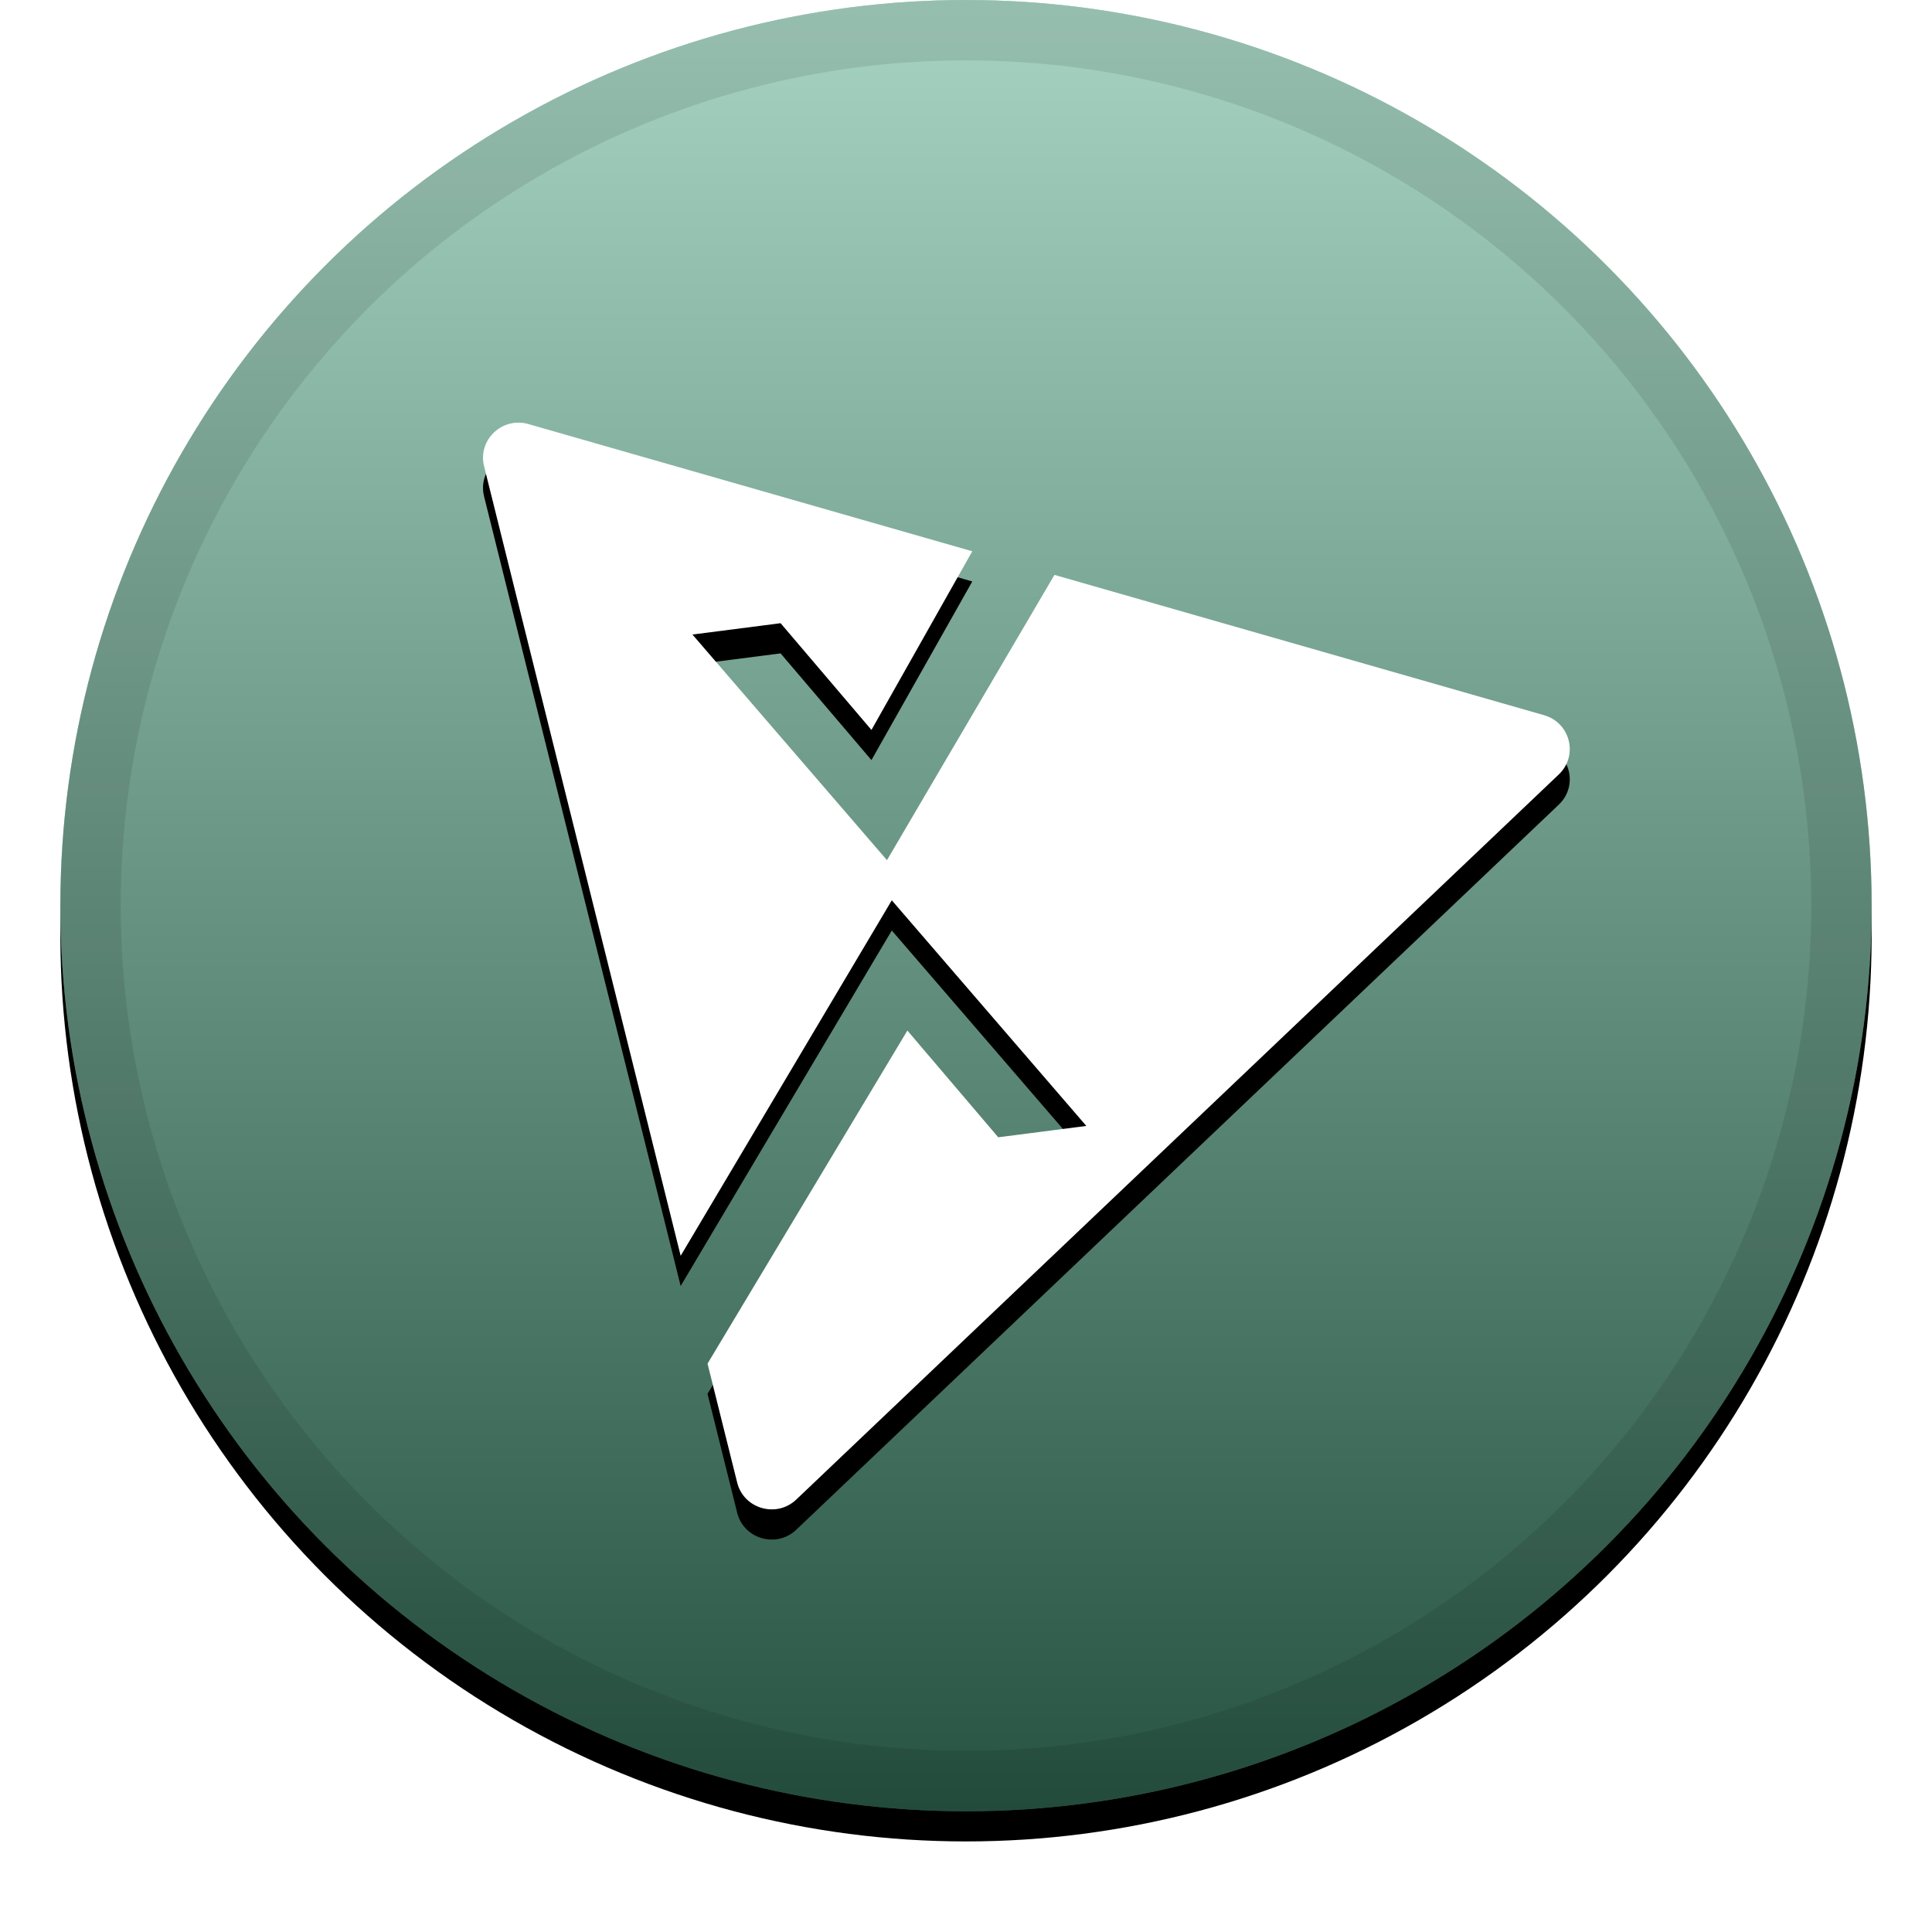
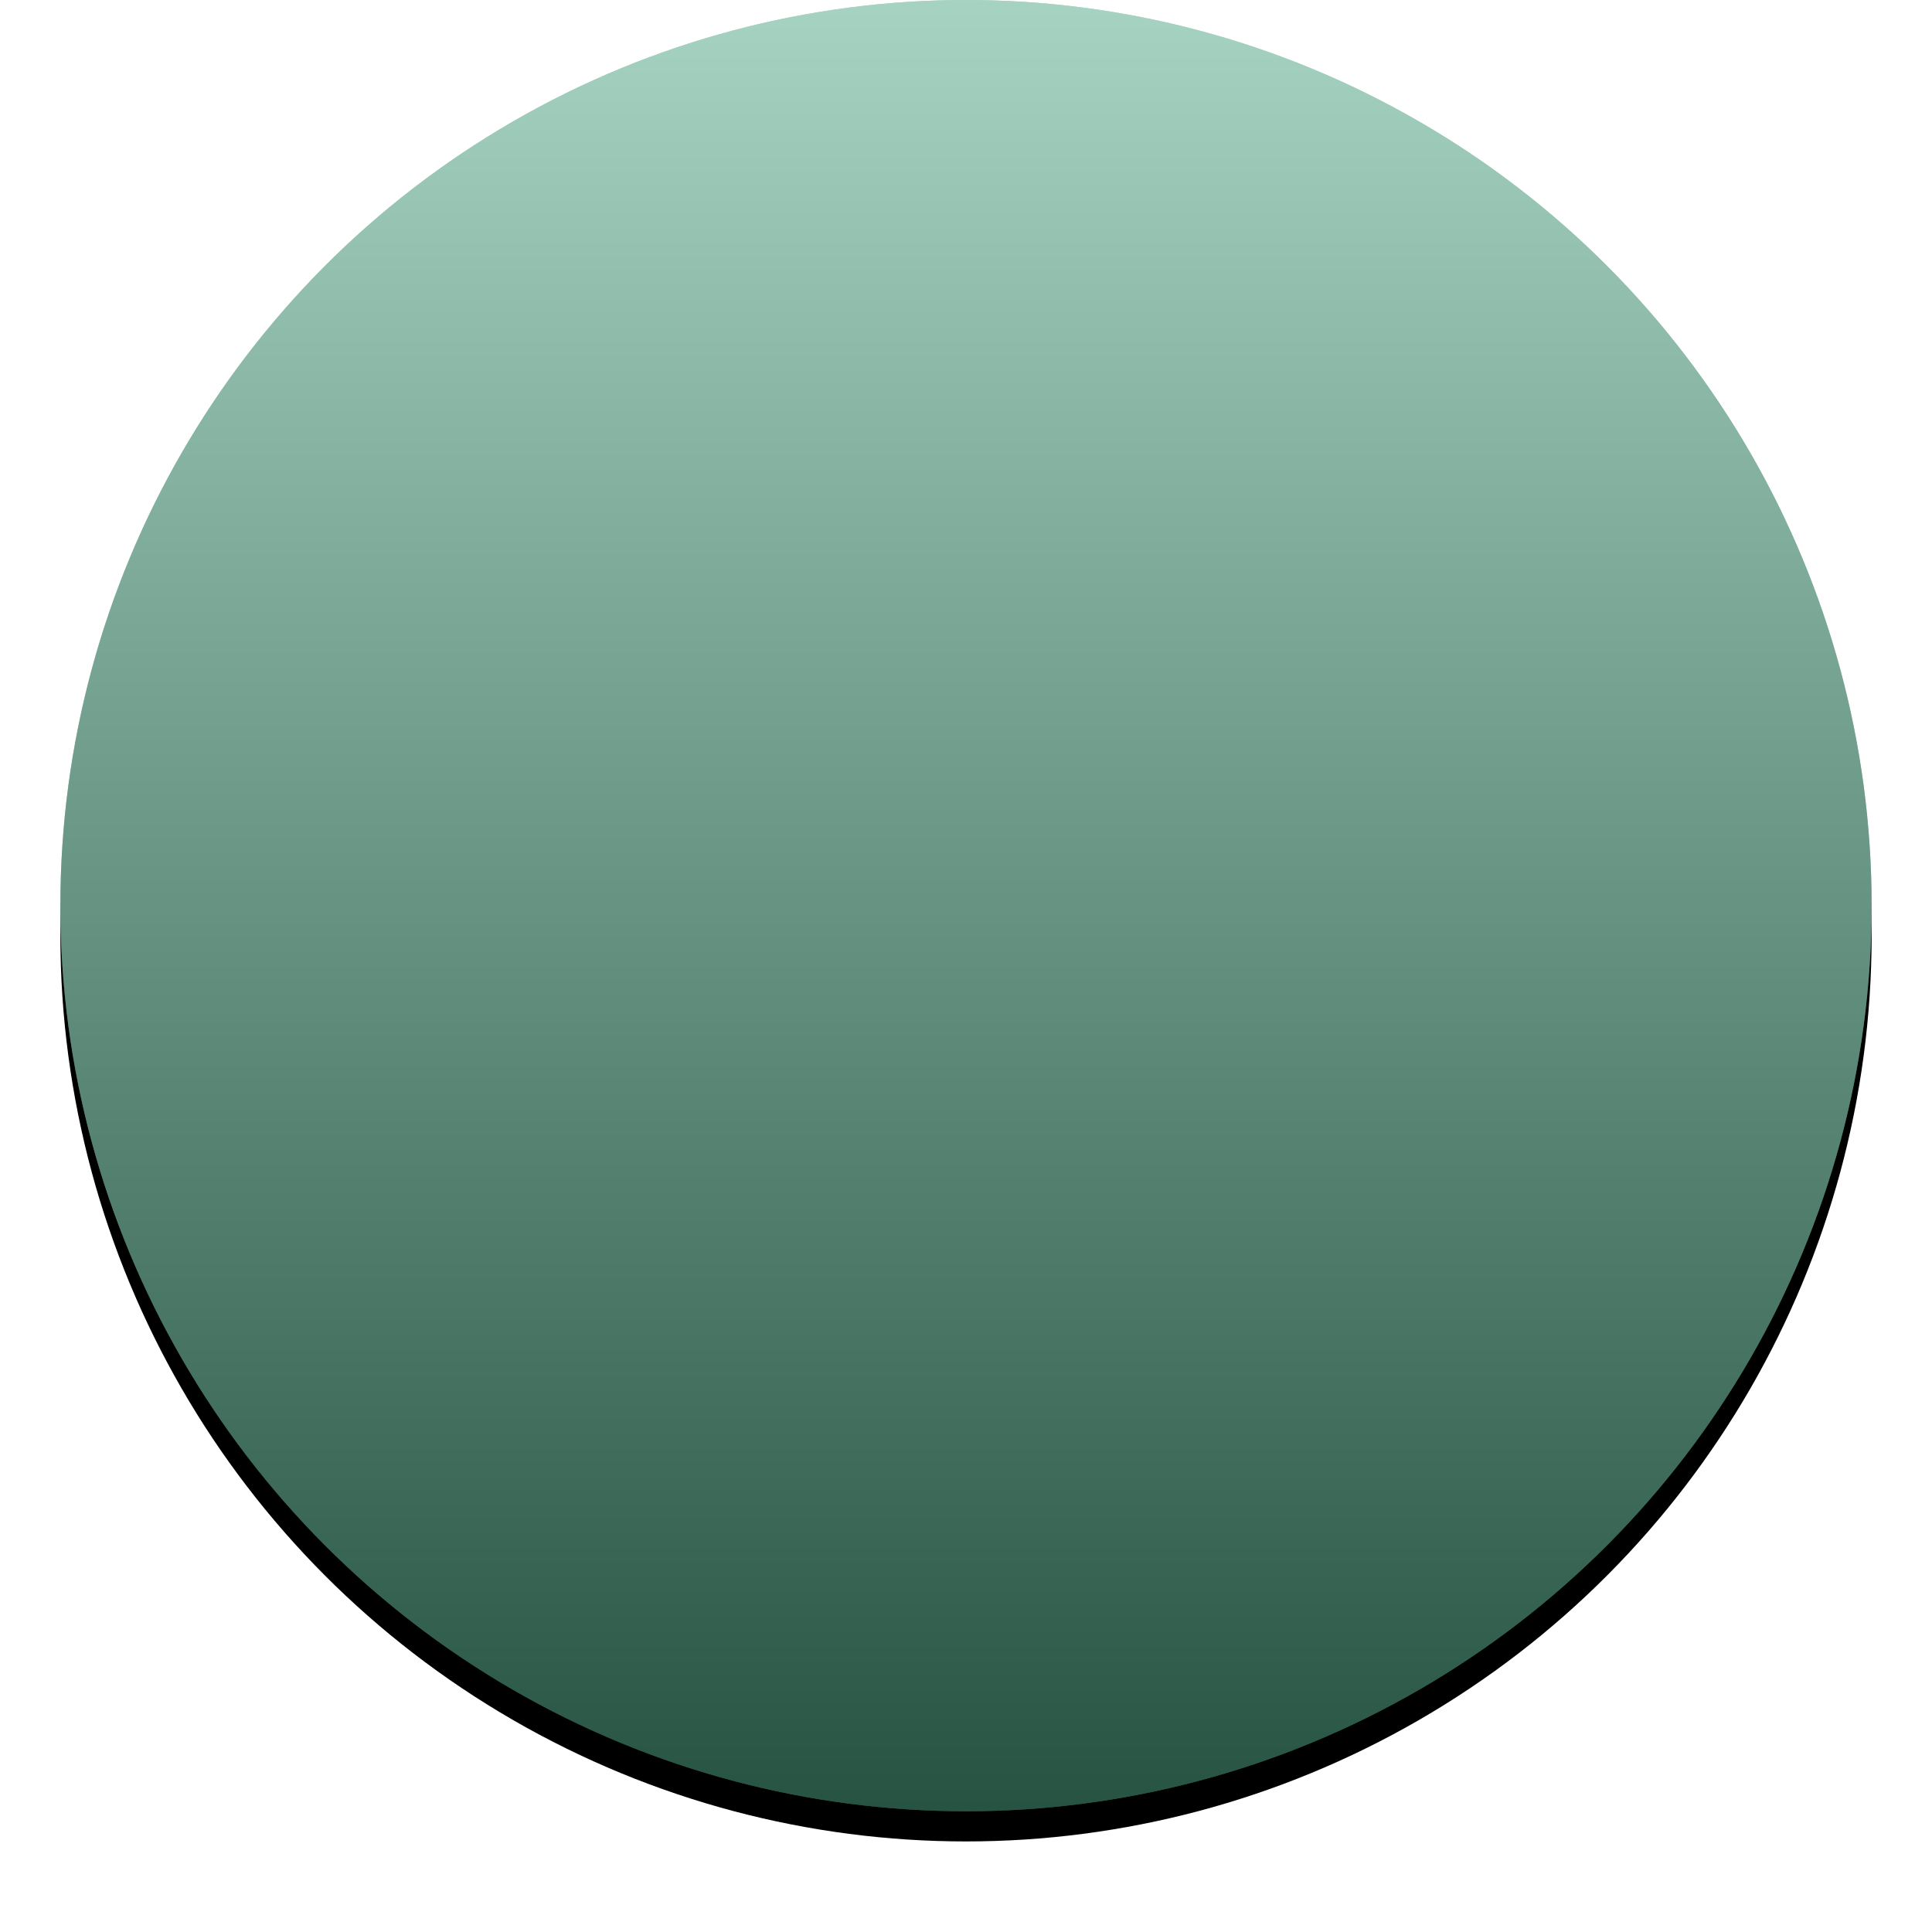
<svg xmlns="http://www.w3.org/2000/svg" xmlns:xlink="http://www.w3.org/1999/xlink" width="32" height="32" viewBox="0 0 32 32">
  <defs>
    <linearGradient id="xpa-c" x1="50%" x2="50%" y1="0%" y2="100%">
      <stop offset="0%" stop-color="#FFF" stop-opacity=".5" />
      <stop offset="100%" stop-opacity=".5" />
    </linearGradient>
    <circle id="xpa-b" cx="16" cy="15" r="15" />
    <filter id="xpa-a" width="111.7%" height="111.7%" x="-5.8%" y="-4.2%" filterUnits="objectBoundingBox">
      <feOffset dy=".5" in="SourceAlpha" result="shadowOffsetOuter1" />
      <feGaussianBlur in="shadowOffsetOuter1" result="shadowBlurOuter1" stdDeviation=".5" />
      <feComposite in="shadowBlurOuter1" in2="SourceAlpha" operator="out" result="shadowBlurOuter1" />
      <feColorMatrix in="shadowBlurOuter1" values="0 0 0 0 0 0 0 0 0 0 0 0 0 0 0 0 0 0 0.199 0" />
    </filter>
-     <path id="xpa-e" d="M25.575,11.846 L17.465,9.522 L14.691,14.247 L11.469,10.51 L12.929,10.322 L14.434,12.09 L16.104,9.131 L8.753,7.024 C8.318,6.899 7.909,7.287 8.018,7.723 L11.274,20.8 L14.771,14.912 L17.993,18.649 L16.534,18.837 L15.029,17.069 L11.719,22.586 L12.21,24.556 C12.318,24.992 12.863,25.148 13.189,24.837 L25.819,12.827 C26.146,12.516 26.01,11.971 25.575,11.846 L25.575,11.846 Z" />
    <filter id="xpa-d" width="119.4%" height="119.4%" x="-9.7%" y="-6.9%" filterUnits="objectBoundingBox">
      <feOffset dy=".5" in="SourceAlpha" result="shadowOffsetOuter1" />
      <feGaussianBlur in="shadowOffsetOuter1" result="shadowBlurOuter1" stdDeviation=".5" />
      <feColorMatrix in="shadowBlurOuter1" values="0 0 0 0 0 0 0 0 0 0 0 0 0 0 0 0 0 0 0.204 0" />
    </filter>
  </defs>
  <g fill="none" fill-rule="evenodd">
    <use fill="#000" filter="url(#xpa-a)" xlink:href="#xpa-b" />
    <use fill="#4FA784" xlink:href="#xpa-b" />
    <use fill="url(#xpa-c)" style="mix-blend-mode:soft-light" xlink:href="#xpa-b" />
-     <circle cx="16" cy="15" r="14.5" stroke="#000" stroke-opacity=".097" />
    <g>
      <use fill="#000" filter="url(#xpa-d)" xlink:href="#xpa-e" />
      <use fill="#FFF" xlink:href="#xpa-e" />
    </g>
  </g>
</svg>